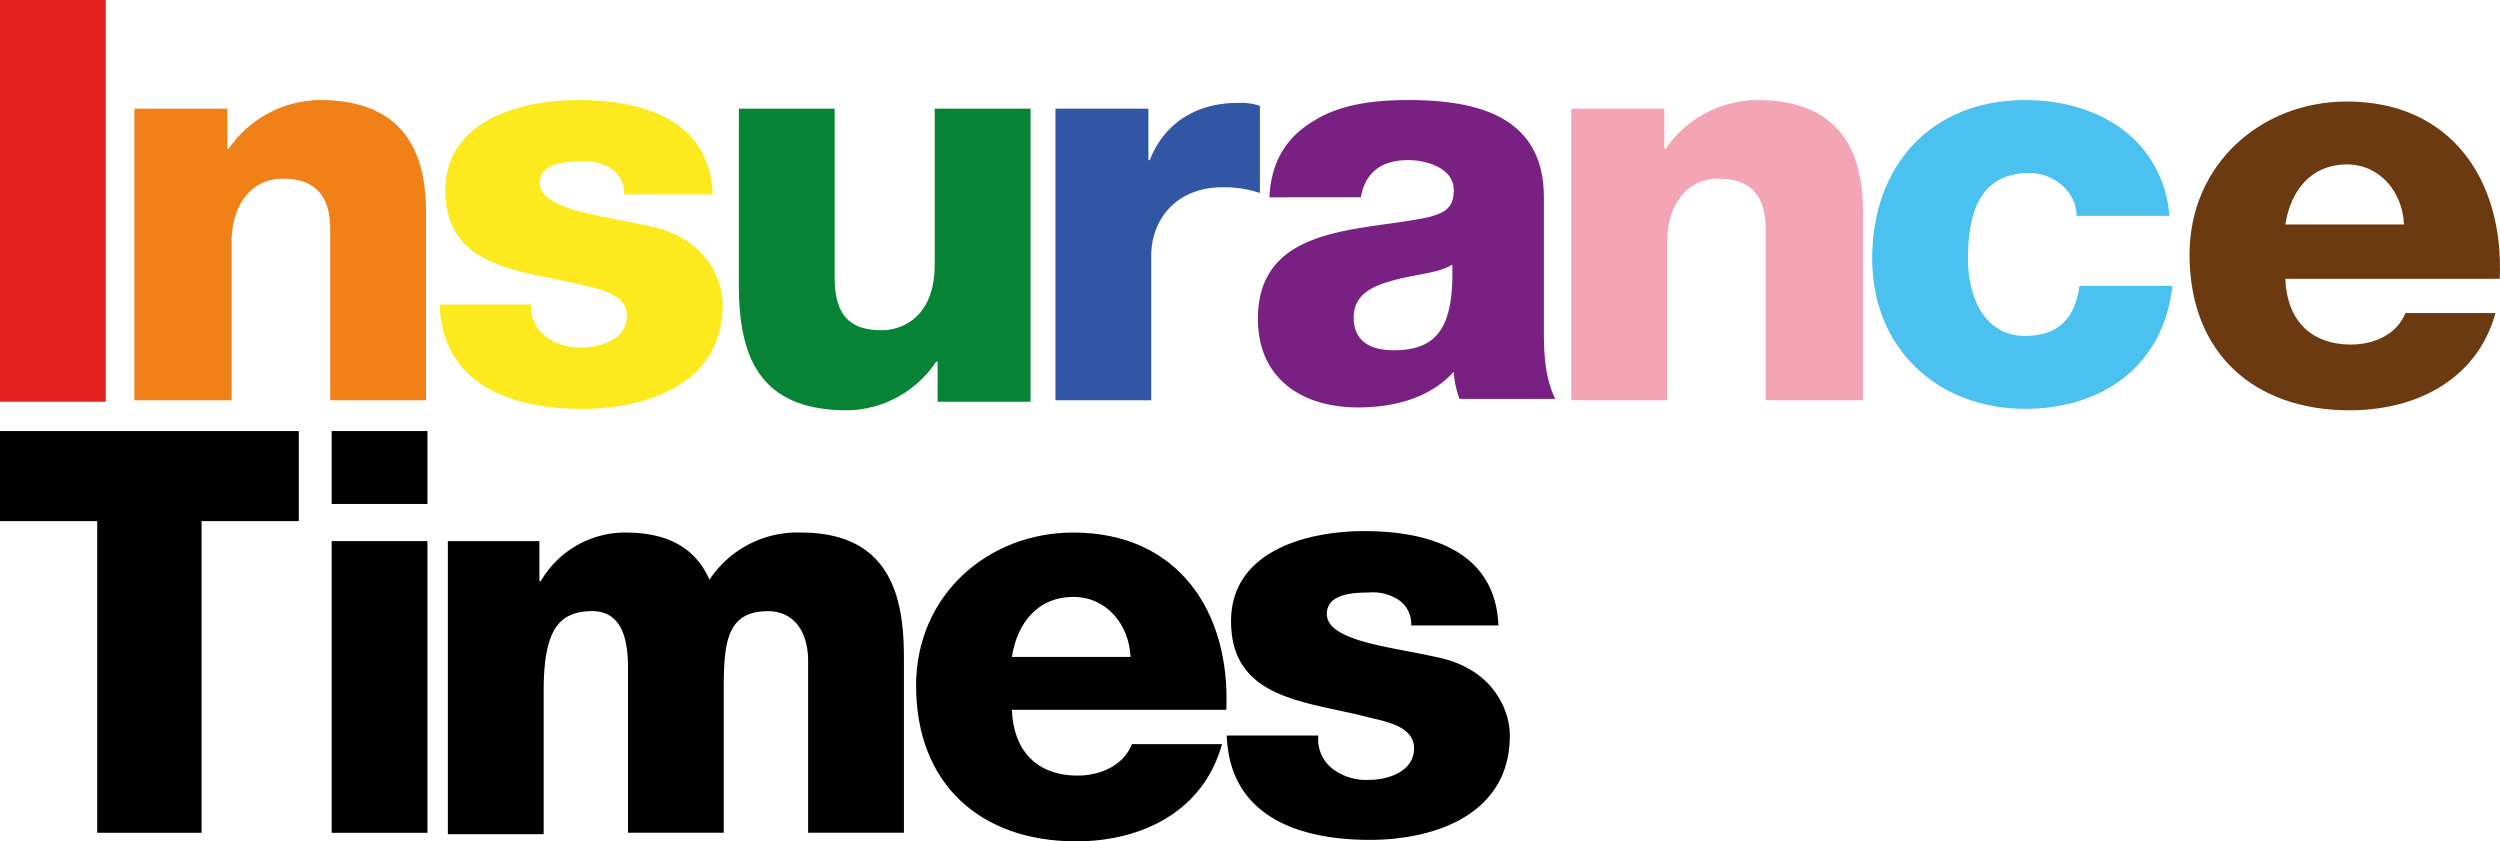
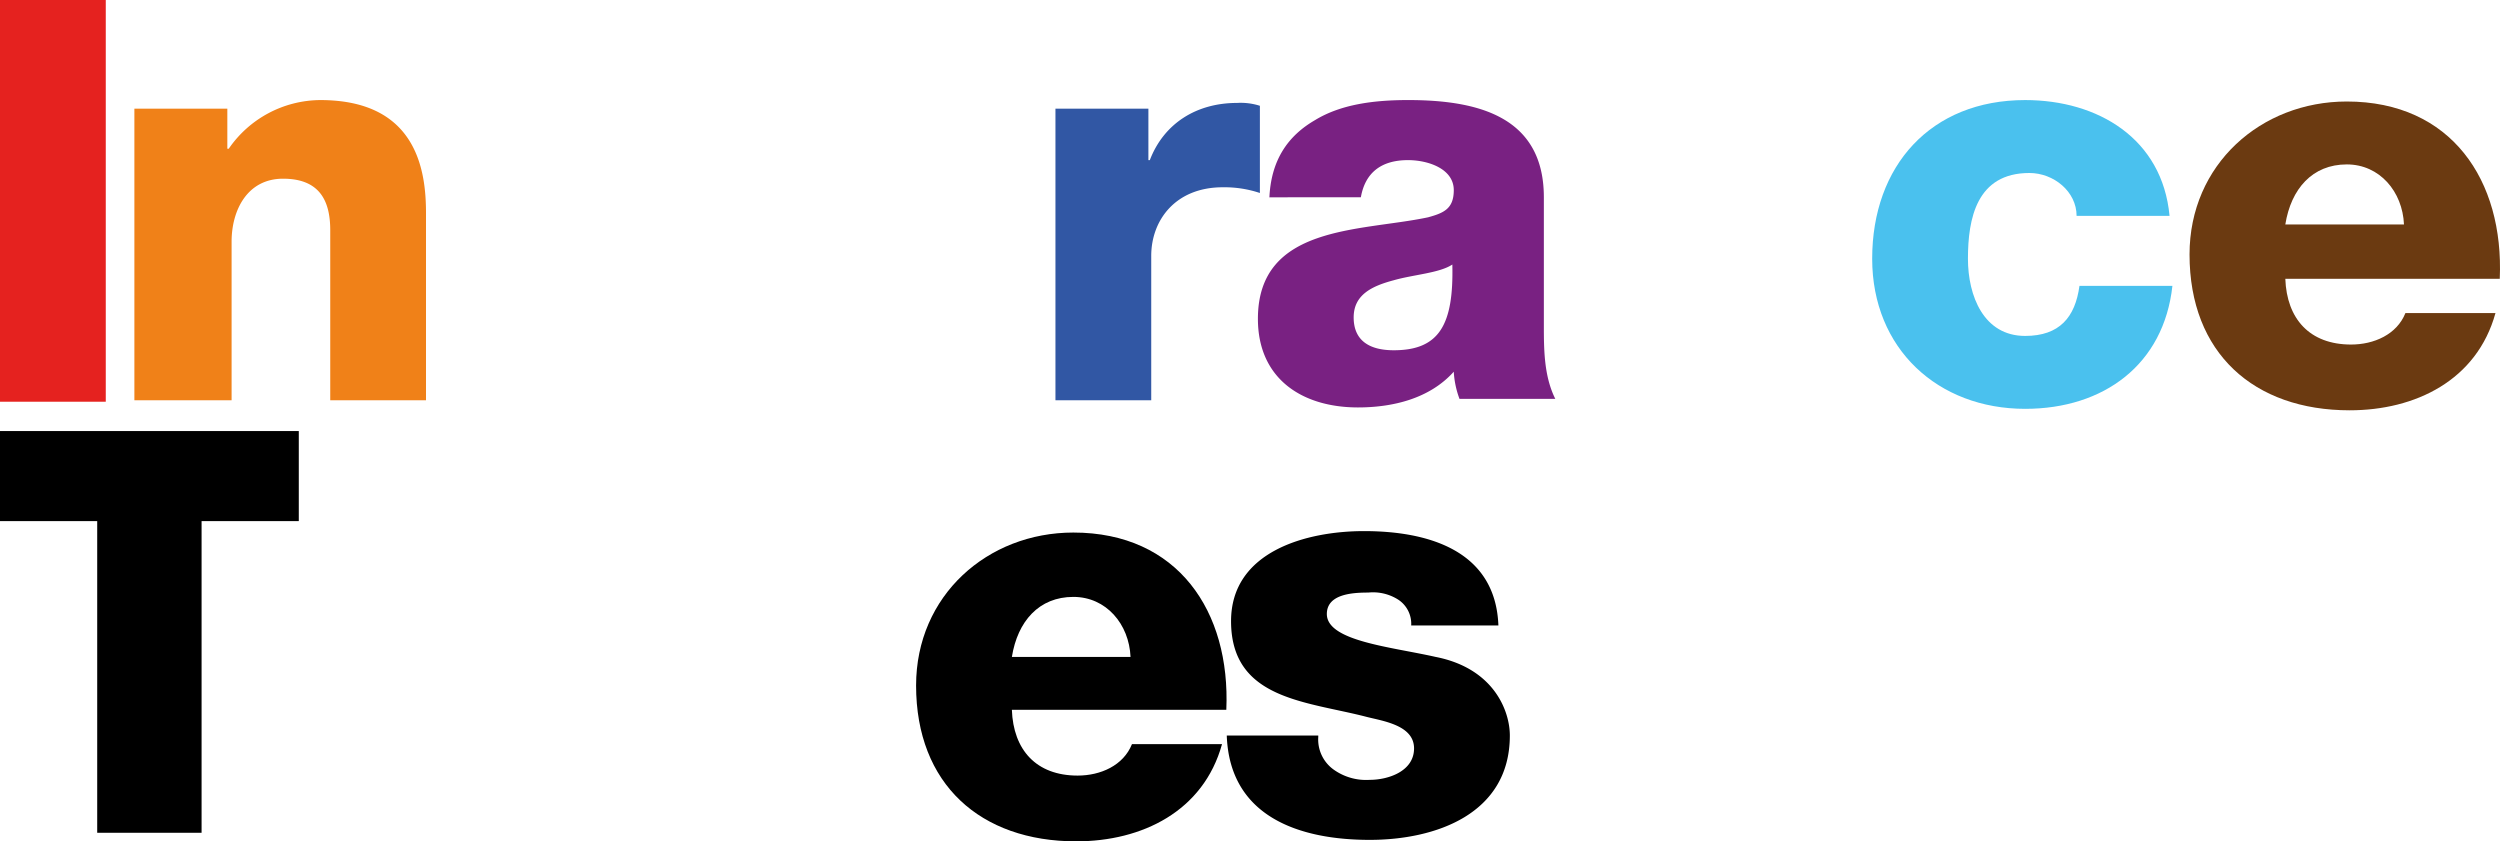
<svg xmlns="http://www.w3.org/2000/svg" width="312" height="105" viewBox="0 0 312 105">
  <g id="Group_12" data-name="Group 12" transform="translate(-205 -938)">
    <g id="Group_3" data-name="Group 3" transform="translate(478.254 950.668)">
      <path id="Path_11" data-name="Path 11" d="M169.954,51.324c.178,5,3.033,8.207,8.207,8.207,2.855,0,5.709-1.249,6.78-3.925h11.24c-2.319,8.386-9.991,12.132-18.2,12.132C166.029,67.738,158,60.6,158,48.291c0-11.24,8.921-19.091,19.626-19.091,13.024,0,19.626,9.813,19.091,22.124H169.954Zm14.809-6.78c-.178-4.1-3.033-7.493-7.137-7.493-4.282,0-6.958,3.033-7.672,7.493Z" transform="translate(-158 -29.2)" fill="#6b3a11" />
    </g>
    <g id="Group_4" data-name="Group 4" transform="translate(438.645 950.489)">
      <path id="Path_12" data-name="Path 12" d="M161.314,43.552c0-3.033-2.855-5.352-5.888-5.352-6.6,0-7.672,5.709-7.672,10.7,0,4.639,1.963,9.634,7.137,9.634,4.282,0,6.245-2.319,6.78-6.245h11.6c-1.071,9.813-8.564,15.344-18.377,15.344-10.883,0-19.091-7.493-19.091-18.734,0-11.6,7.315-19.8,19.091-19.8,9.1,0,17.128,4.817,18.02,14.452h-11.6Z" transform="translate(-135.8 -29.1)" fill="#4ac1ee" />
    </g>
    <g id="Group_5" data-name="Group 5" transform="translate(401.105 950.489)">
-       <path id="Path_13" data-name="Path 13" d="M114.4,30.17H126v5h.178A13.969,13.969,0,0,1,137.594,29.1c12.132,0,13.2,8.921,13.2,14.095V66.567H138.665V45.336c0-3.568-1.249-6.423-5.888-6.423-4.46,0-6.423,3.925-6.423,7.85v19.8H114.4Z" transform="translate(-114.4 -29.1)" fill="#f3a5b6" />
-     </g>
+       </g>
    <g id="Group_6" data-name="Group 6" transform="translate(361.987 950.489)">
      <path id="Path_14" data-name="Path 14" d="M93.727,41.411c.178-4.817,2.319-7.85,5.709-9.813,3.212-1.963,7.315-2.5,11.6-2.5,8.564,0,16.95,1.963,16.95,12.132V57.111c0,3.033,0,6.423,1.427,9.278H117.457a11.518,11.518,0,0,1-.714-3.39c-3.033,3.39-7.672,4.46-11.954,4.46C97.831,67.459,92.3,63.891,92.3,56.4c0-11.775,12.846-10.883,21.232-12.668,1.963-.535,3.212-1.07,3.212-3.39,0-2.676-3.212-3.747-5.709-3.747-3.39,0-5.352,1.606-5.888,4.639H93.727ZM109.25,60.323c5.709,0,7.493-3.211,7.315-10.7-1.606,1.07-4.817,1.249-7.315,1.963-2.676.714-5,1.784-5,4.639C104.254,59.252,106.395,60.323,109.25,60.323Z" transform="translate(-92.3 -29.1)" fill="#792182" />
    </g>
    <g id="Group_7" data-name="Group 7" transform="translate(336.72 950.846)">
      <path id="Path_15" data-name="Path 15" d="M78,30.014H89.6v6.423h.178C91.56,31.8,95.663,29.3,100.659,29.3a7.857,7.857,0,0,1,2.855.357V40.54a13.977,13.977,0,0,0-4.639-.714c-5.888,0-8.921,4.1-8.921,8.564v18.02H78Z" transform="translate(-78 -29.3)" fill="#3157a4" />
    </g>
    <g id="Group_8" data-name="Group 8" transform="translate(297.212 951.56)">
-       <path id="Path_16" data-name="Path 16" d="M92.1,66.275H80.5v-5h-.178A13.58,13.58,0,0,1,69.26,67.346c-10.527,0-13.56-6.066-13.56-15.522V29.7H67.654V50.753c0,4.817,1.963,6.6,5.888,6.6,2.5,0,6.6-1.606,6.6-8.207V29.7H92.1Z" transform="translate(-55.7 -29.7)" fill="#078336" />
-     </g>
+       </g>
    <g id="Group_9" data-name="Group 9" transform="translate(259.869 950.489)">
-       <path id="Path_17" data-name="Path 17" d="M46.019,54.613a4.621,4.621,0,0,0,1.963,4.1,6.965,6.965,0,0,0,4.46,1.249c2.319,0,5.531-1.07,5.531-3.925s-3.747-3.39-5.888-3.925C44.77,50.332,35.314,50.153,35.314,40.34c0-8.742,9.456-11.24,16.593-11.24,7.85,0,16.414,2.319,16.771,11.775H57.616a3.6,3.6,0,0,0-1.606-3.211,5.856,5.856,0,0,0-3.747-.892c-1.963,0-5.174.178-5.174,2.676,0,3.39,8.029,4.1,13.56,5.352,7.315,1.427,9.278,6.78,9.278,9.813,0,9.813-9.278,13.024-17.485,13.024-8.742,0-17.485-2.855-17.842-13.024Z" transform="translate(-34.6 -29.1)" fill="#fcea1f" />
-     </g>
+       </g>
    <g id="Group_10" data-name="Group 10" transform="translate(221.771 950.489)">
      <path id="Path_18" data-name="Path 18" d="M13,30.17H24.6v5h.178A13.969,13.969,0,0,1,36.194,29.1c12.132,0,13.2,8.921,13.2,14.095V66.567H37.443V45.336c0-3.568-1.249-6.423-5.888-6.423-4.46,0-6.423,3.925-6.423,7.85v19.8H13Z" transform="translate(-13 -29.1)" fill="#f08118" />
    </g>
    <g id="Group_11" data-name="Group 11" transform="translate(205 938)">
      <path id="Path_19" data-name="Path 19" d="M3.6,22.1H16.8V72.235H3.6Z" transform="translate(-3.6 -22.1)" fill="#e5221f" />
    </g>
    <path id="Path_20" data-name="Path 20" d="M40.889,63.44H28.757v38.895H15.732V63.44H3.6V52.2H40.889Z" transform="translate(201.4 939.595)" />
-     <path id="Path_21" data-name="Path 21" d="M38.754,61.3H26.8V52.2H38.754ZM26.8,65.938H38.754v36.4H26.8Z" transform="translate(219.592 939.595)" />
-     <path id="Path_22" data-name="Path 22" d="M35.1,60.37H46.7v5h.178A12.148,12.148,0,0,1,57.4,59.3c4.639,0,8.564,1.427,10.527,5.888A13.146,13.146,0,0,1,79.347,59.3c11.6,0,12.846,8.742,12.846,15.7V96.767H80.239V75.357c0-3.925-1.963-6.245-5-6.245-5.174,0-5.531,3.925-5.531,9.813V96.767H57.759v-20.7c0-4.282-1.249-6.958-4.46-6.958-4.282,0-6.066,2.5-6.066,9.991V96.946H35.278V60.37Z" transform="translate(225.616 945.162)" />
    <path id="Path_23" data-name="Path 23" d="M80.154,81.424c.178,5,3.033,8.207,8.207,8.207,2.855,0,5.709-1.249,6.78-3.925h11.24c-2.319,8.386-9.991,12.132-18.2,12.132C76.229,97.838,68.2,90.7,68.2,78.391,68.2,67.15,77.121,59.3,87.826,59.3c13.024,0,19.626,9.813,19.091,22.124Zm14.809-6.6c-.178-4.1-3.033-7.493-7.137-7.493-4.282,0-6.958,3.033-7.672,7.493Z" transform="translate(251.128 945.162)" />
    <path id="Path_24" data-name="Path 24" d="M101.519,84.892a4.621,4.621,0,0,0,1.963,4.1,6.965,6.965,0,0,0,4.46,1.249c2.319,0,5.531-1.07,5.531-3.925s-3.747-3.39-5.888-3.925c-7.493-1.963-16.95-2.141-16.95-11.954,0-8.742,9.456-11.24,16.593-11.24,7.85,0,16.414,2.319,16.771,11.775H113.116a3.6,3.6,0,0,0-1.606-3.212,5.856,5.856,0,0,0-3.747-.892c-1.963,0-5.174.178-5.174,2.676,0,3.39,8.029,4.1,13.56,5.352,7.315,1.427,9.278,6.78,9.278,9.813,0,9.813-9.278,13.024-17.485,13.024-8.742,0-17.485-2.855-17.842-13.024h11.419Z" transform="translate(268.001 945.084)" />
  </g>
</svg>